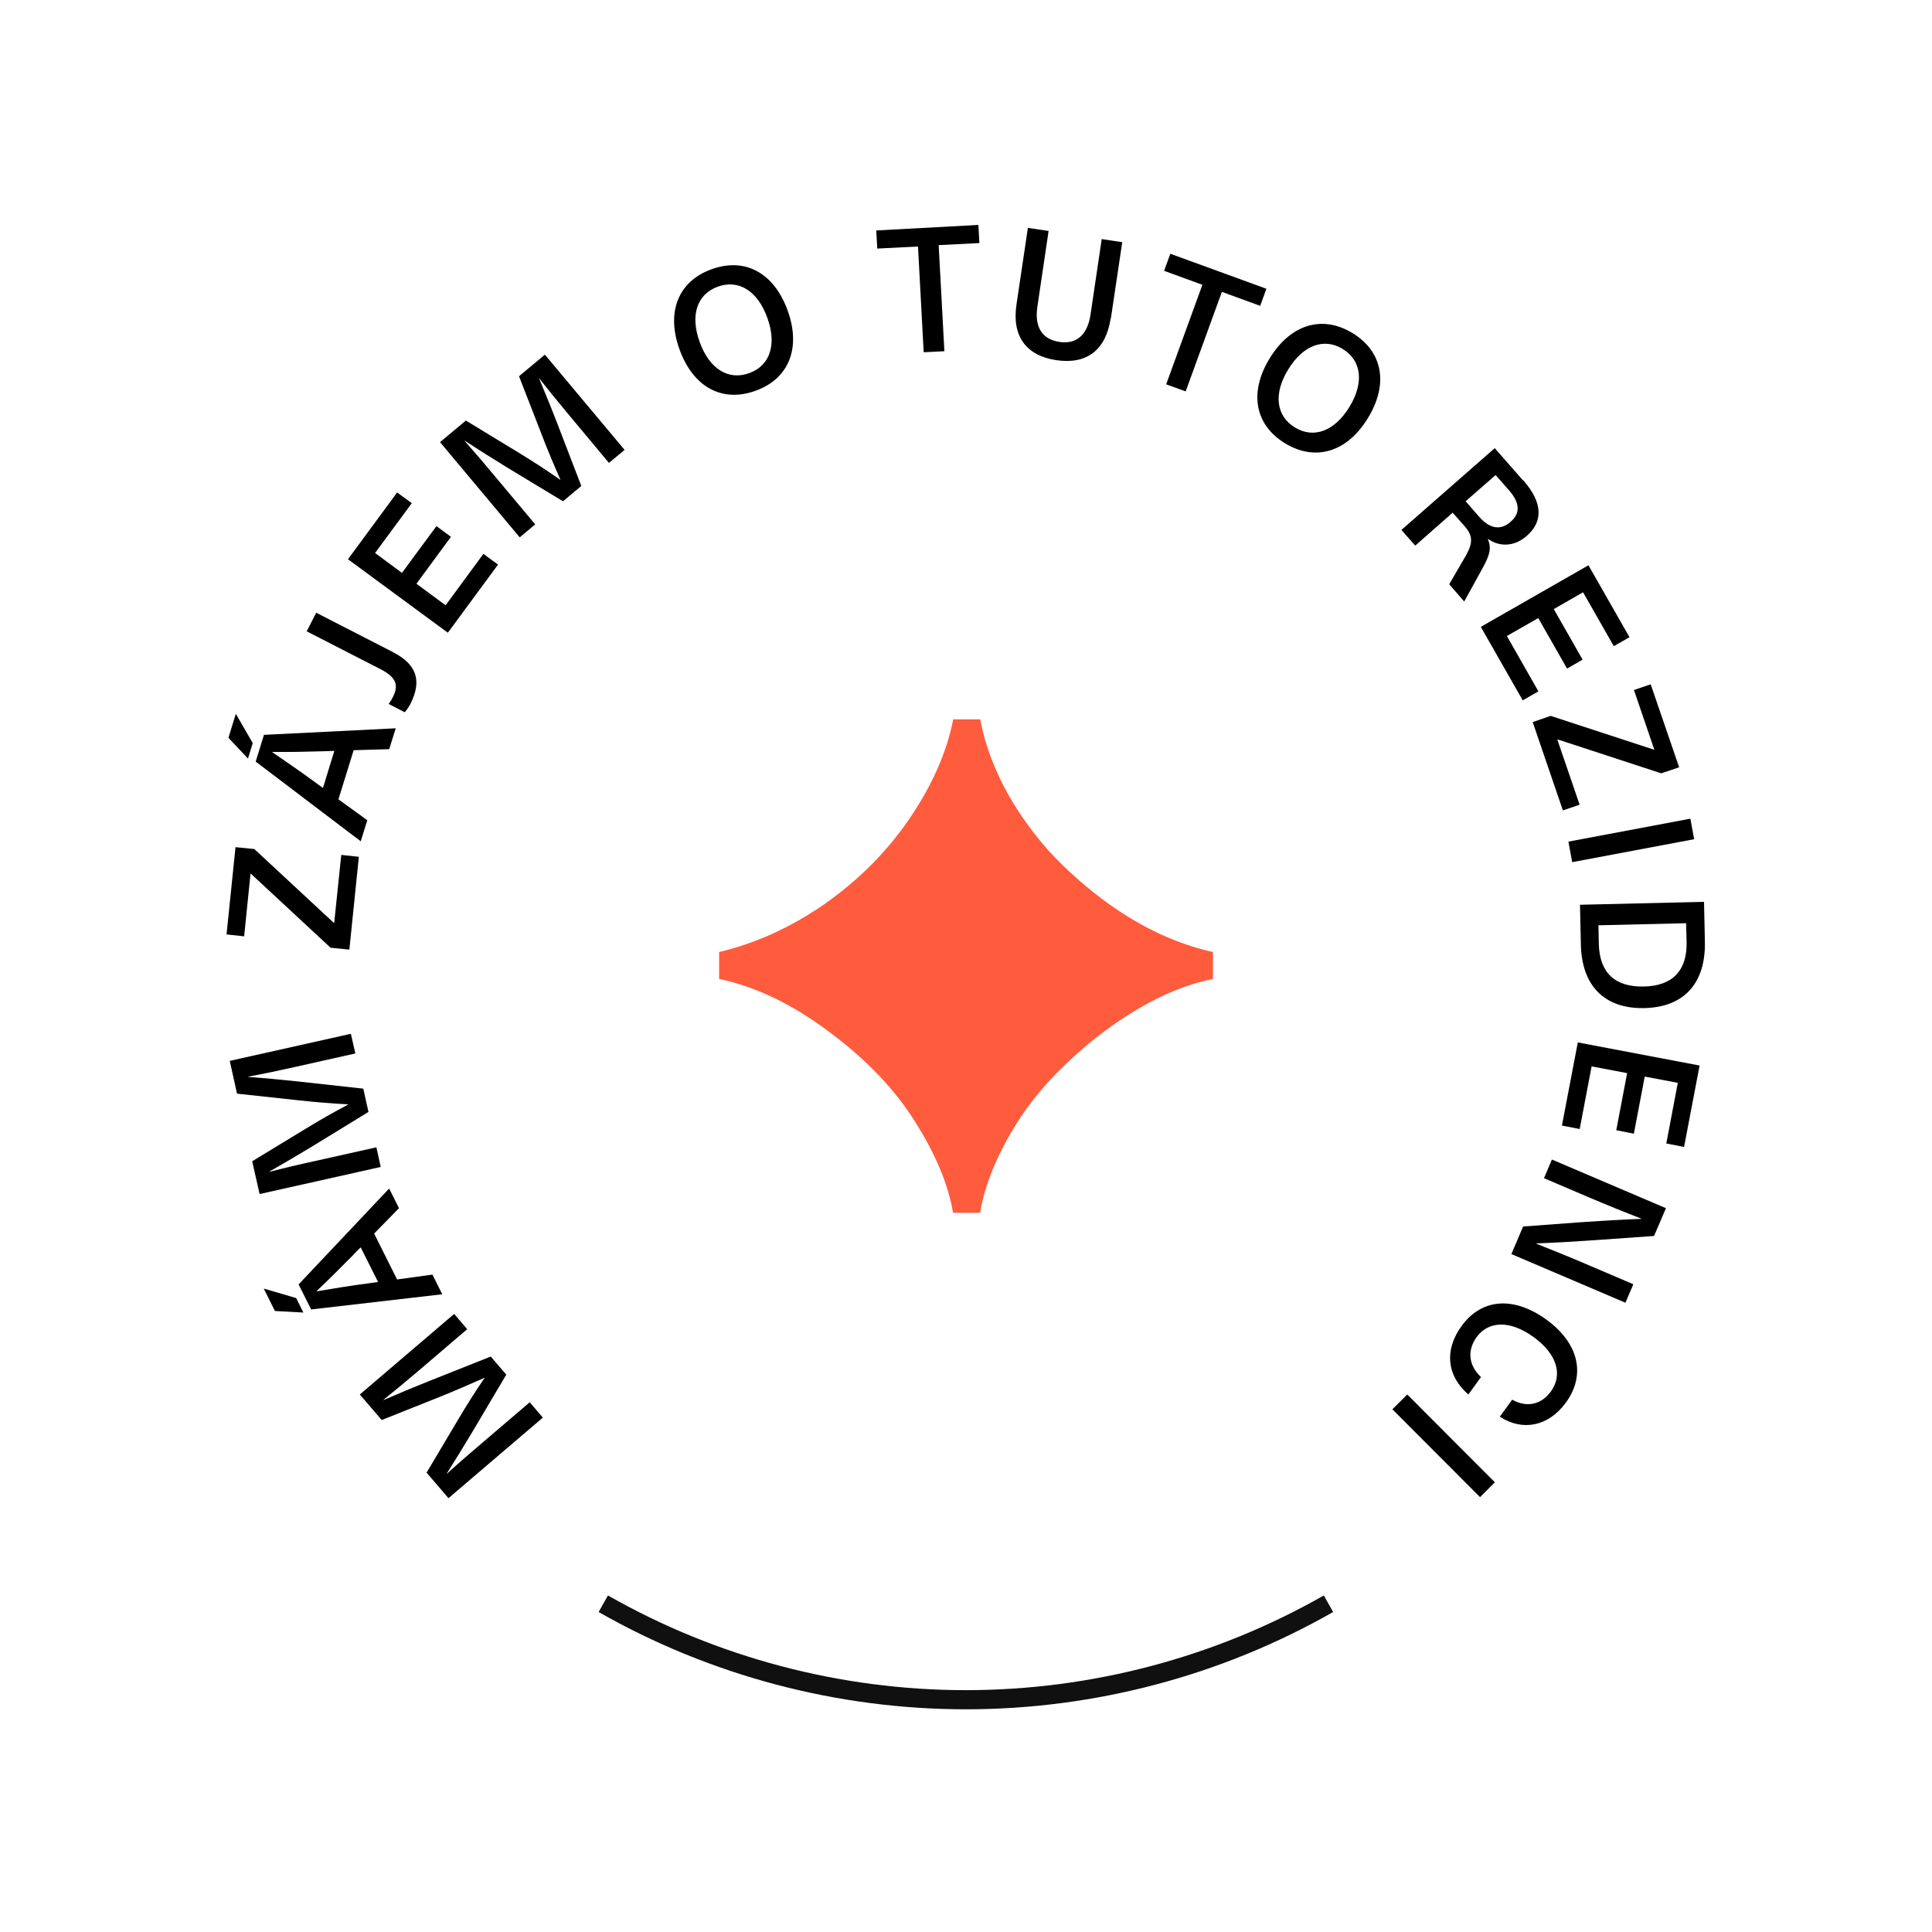
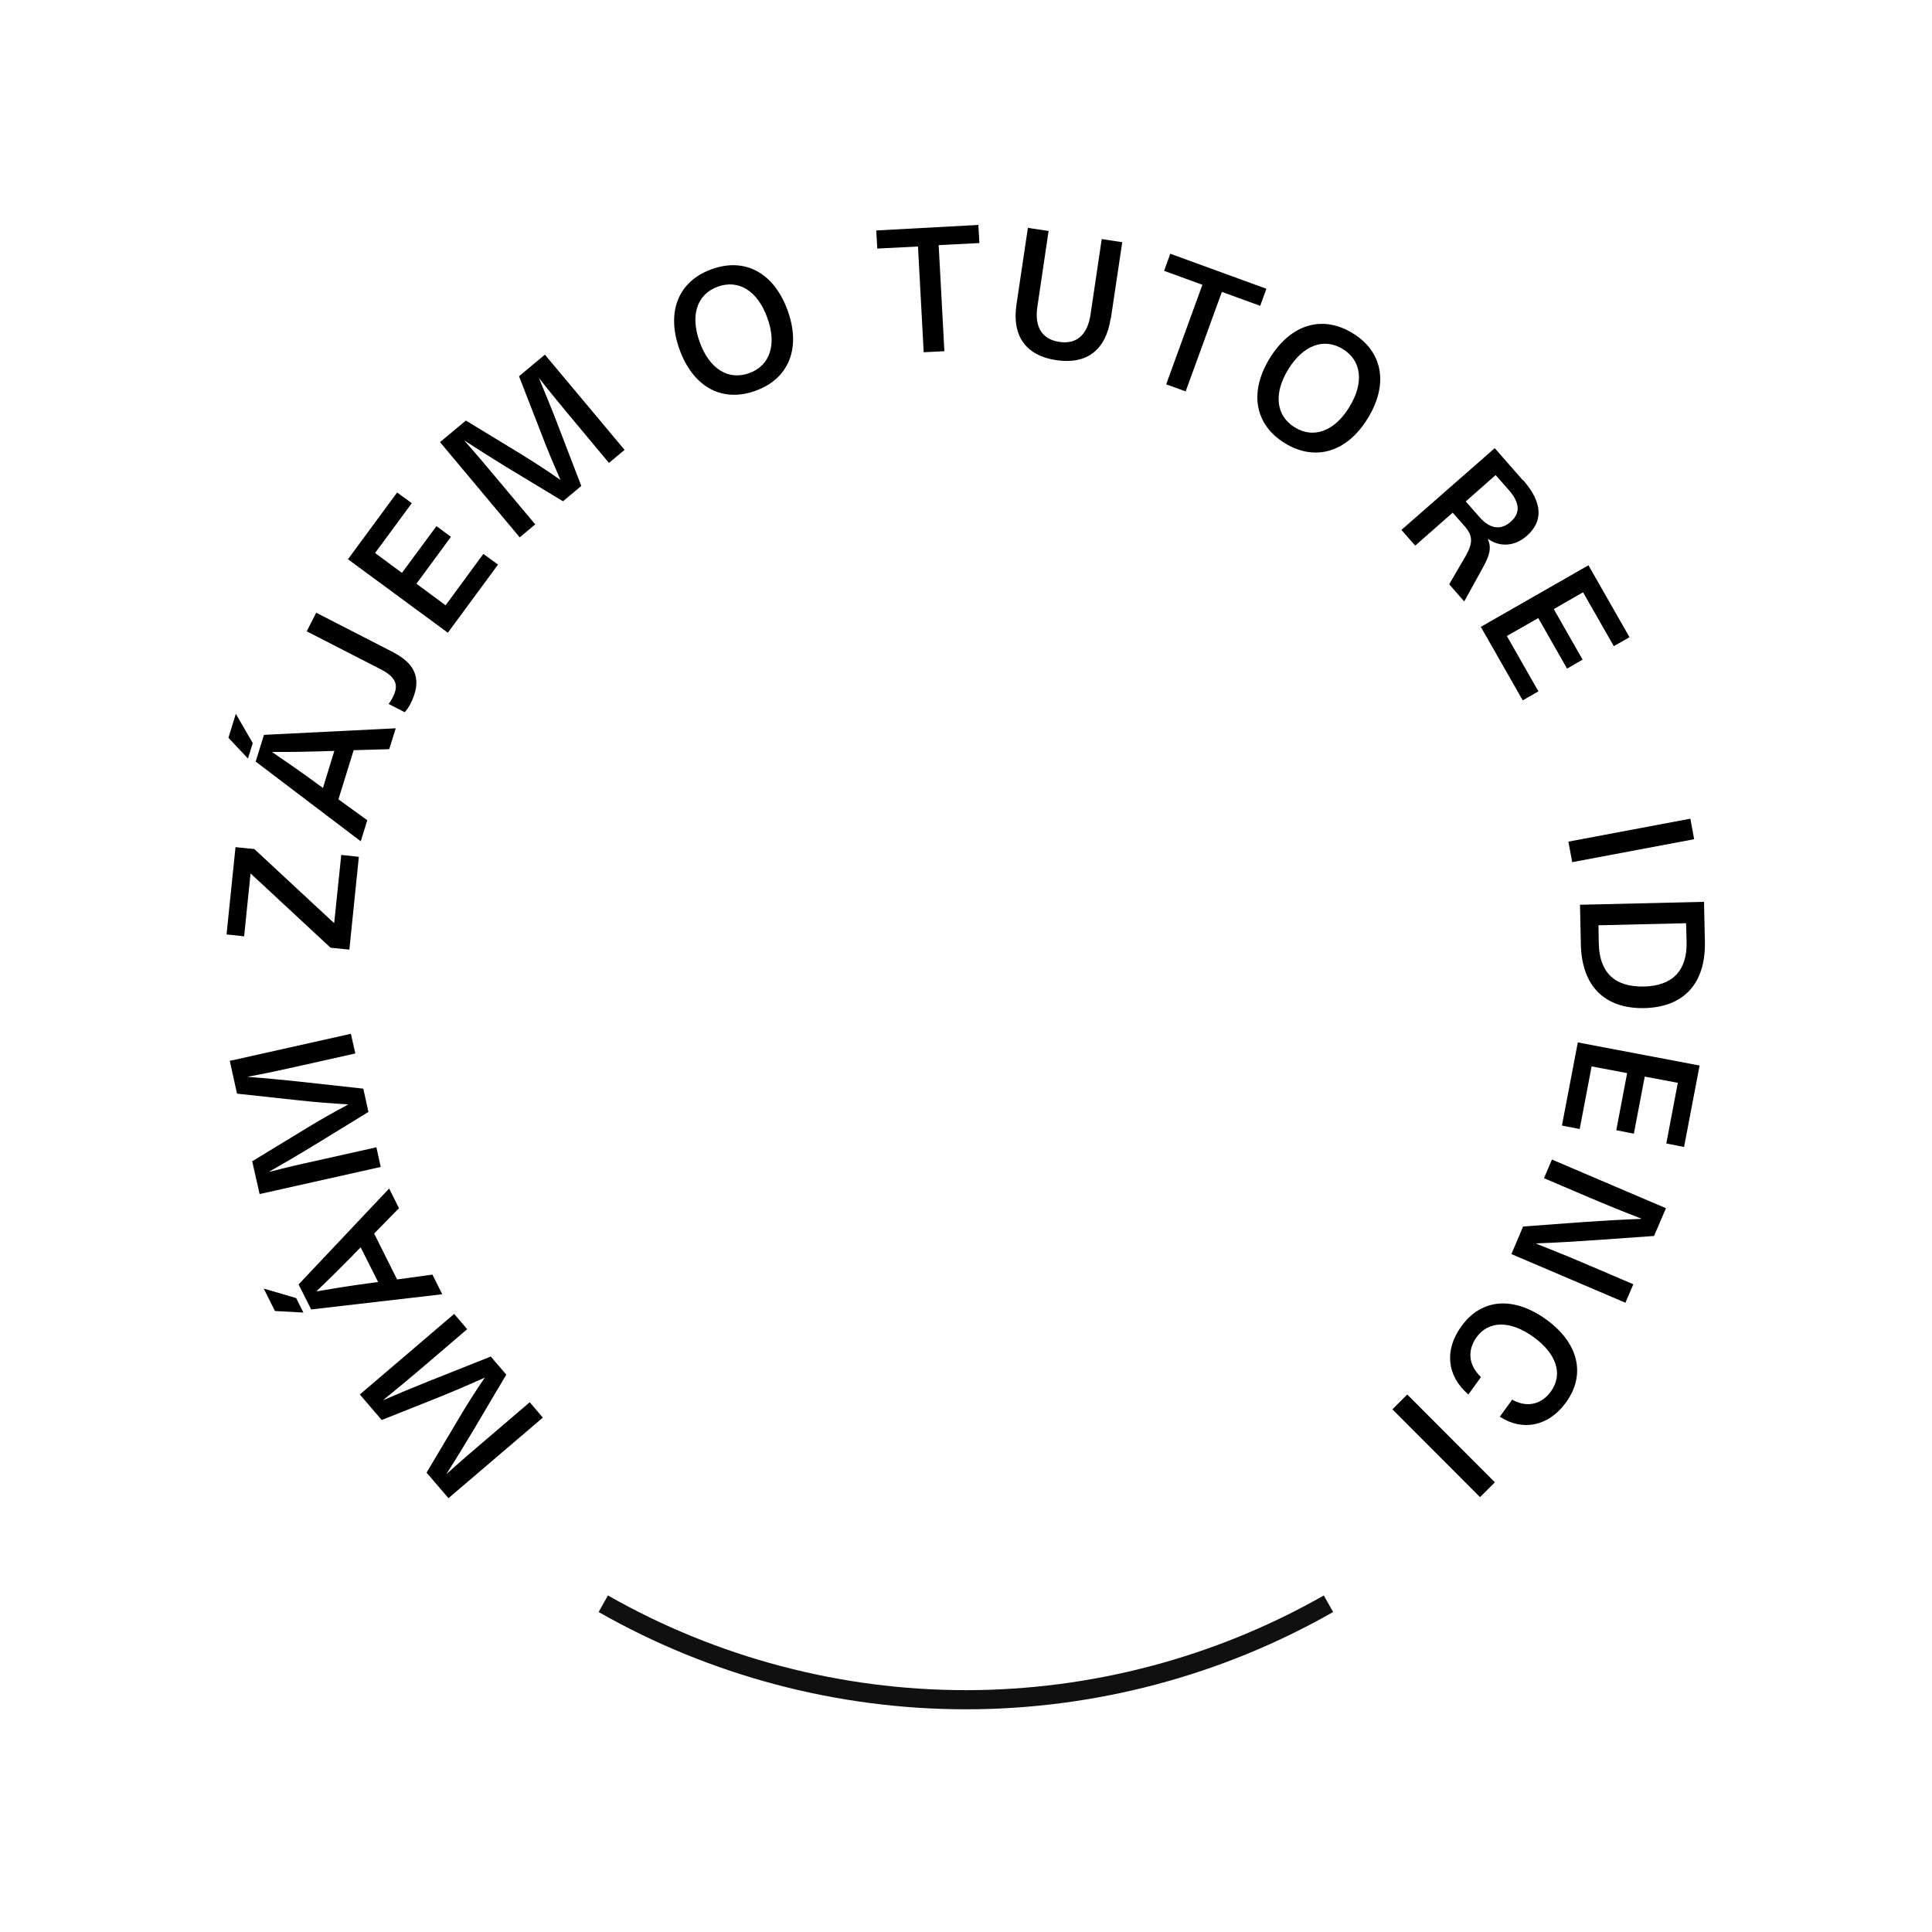
<svg xmlns="http://www.w3.org/2000/svg" width="112" height="112" viewBox="0 0 112 112" fill="none">
  <path d="M27.089 77.05L24.339 79.4C23.649 79.99 22.949 80.57 22.239 81.14V81.16C23.119 80.78 23.999 80.41 24.879 80.06L28.449 78.64L29.349 79.69L27.389 83C26.899 83.82 26.409 84.62 25.899 85.42V85.44C26.579 84.82 27.269 84.23 27.959 83.64L30.709 81.29L31.469 82.18L25.999 86.85L24.729 85.37L26.579 82.26C27.059 81.45 27.569 80.64 28.099 79.87H28.089C27.239 80.25 26.359 80.63 25.489 80.98L22.129 82.32L20.859 80.84L26.329 76.17L27.089 77.06V77.05Z" fill="black" />
  <path d="M17.589 76.09L15.939 76L15.289 74.7L17.169 75.25L17.589 76.09ZM23.029 74.17L25.069 73.89L25.639 75.03L18.039 75.91L17.309 74.46L22.559 68.9L23.129 70.04L21.689 71.51L23.019 74.17H23.029ZM20.499 72.73C19.789 73.45 19.089 74.15 18.359 74.84V74.86C19.359 74.69 20.329 74.53 21.329 74.4L21.919 74.32L20.909 72.31L20.489 72.73H20.499Z" fill="black" />
  <path d="M20.6 61.07L17.07 61.86C16.18 62.06 15.29 62.25 14.4 62.41V62.43C15.35 62.5 16.29 62.59 17.24 62.69L21.06 63.11L21.36 64.46L18.08 66.47C17.27 66.96 16.46 67.44 15.63 67.91V67.93C16.52 67.7 17.4 67.49 18.29 67.3L21.82 66.51L22.07 67.65L15.05 69.22L14.62 67.32L17.71 65.44C18.51 64.95 19.35 64.47 20.17 64.04V64.02C19.23 63.97 18.27 63.89 17.34 63.79L13.74 63.4L13.32 61.5L20.34 59.93L20.6 61.07Z" fill="black" />
  <path d="M19.353 53.51H19.373L19.783 49.56L20.803 49.67L20.253 55.05L19.163 54.94L14.543 50.65H14.523L14.153 54.28L13.133 54.17L13.653 49.11L14.743 49.22L19.363 53.51H19.353Z" fill="black" />
  <path d="M14.372 43.97L13.242 42.77L13.672 41.38L14.652 43.08L14.372 43.98V43.97ZM19.622 46.34L21.292 47.55L20.912 48.77L14.822 44.15L15.302 42.6L22.942 42.22L22.562 43.43L20.502 43.49L19.622 46.33V46.34ZM18.792 43.55C17.782 43.58 16.792 43.6 15.792 43.59V43.61C16.612 44.17 17.422 44.73 18.242 45.33L18.722 45.68L19.382 43.53L18.782 43.55H18.792Z" fill="black" />
  <path d="M22.801 37.819C24.161 38.52 24.471 39.469 23.791 40.809C23.701 40.989 23.571 41.169 23.461 41.289L22.531 40.809C22.631 40.679 22.721 40.529 22.771 40.419C23.111 39.749 23.011 39.279 22.051 38.789L17.781 36.599L18.331 35.52L22.791 37.809L22.801 37.819Z" fill="black" />
  <path d="M21.732 32.05L23.302 33.21L25.302 30.5L26.142 31.12L24.142 33.84L25.832 35.09L28.022 32.11L28.872 32.73L25.962 36.68L20.172 32.42L23.022 28.55L23.872 29.17L21.742 32.06L21.732 32.05Z" fill="black" />
  <path d="M35.298 26.83L32.978 24.05C32.398 23.35 31.818 22.65 31.258 21.93H31.248C31.618 22.82 31.978 23.69 32.318 24.58L33.698 28.17L32.638 29.06L29.348 27.07C28.538 26.57 27.738 26.07 26.948 25.55H26.928C27.538 26.24 28.128 26.93 28.708 27.63L31.028 30.4L30.128 31.15L25.508 25.63L27.008 24.38L30.098 26.26C30.898 26.75 31.708 27.27 32.468 27.81H32.488C32.108 26.94 31.728 26.06 31.398 25.18L30.088 21.81L31.588 20.56L36.208 26.08L35.308 26.83H35.298Z" fill="black" />
  <path d="M45.657 17.99C46.447 20.16 45.747 21.95 43.807 22.65C41.867 23.36 40.187 22.44 39.397 20.27C38.607 18.1 39.307 16.31 41.247 15.61C43.187 14.9 44.867 15.82 45.657 17.99ZM40.567 19.84C41.127 21.39 42.227 22.07 43.437 21.63C44.647 21.19 45.047 19.96 44.477 18.41C43.917 16.86 42.817 16.18 41.607 16.62C40.397 17.06 39.997 18.29 40.567 19.84Z" fill="black" />
  <path d="M54.417 14.23L54.747 20.36L53.547 20.42L53.217 14.29L50.857 14.41L50.797 13.36L56.717 13.04L56.777 14.09L54.417 14.21V14.23Z" fill="black" />
  <path d="M64.388 18.45C64.108 20.3 62.998 21.14 61.238 20.88C59.478 20.62 58.648 19.48 58.928 17.64L59.588 13.21L60.788 13.39L60.138 17.78C59.958 18.98 60.428 19.67 61.408 19.82C62.388 19.97 63.038 19.44 63.218 18.24L63.868 13.86L65.058 14.04L64.398 18.46L64.388 18.45Z" fill="black" />
  <path d="M70.834 16.92L68.734 22.69L67.604 22.28L69.704 16.51L67.484 15.7L67.844 14.71L73.414 16.74L73.054 17.73L70.834 16.92Z" fill="black" />
  <path d="M79.297 24.24C78.097 26.21 76.257 26.77 74.497 25.7C72.737 24.63 72.397 22.74 73.607 20.77C74.817 18.8 76.647 18.24 78.407 19.31C80.167 20.38 80.507 22.27 79.297 24.24ZM74.677 21.42C73.817 22.82 73.967 24.11 75.067 24.78C76.157 25.45 77.377 24.99 78.227 23.59C79.087 22.19 78.937 20.9 77.837 20.23C76.747 19.56 75.527 20.02 74.677 21.42Z" fill="black" />
-   <path d="M88.302 27.84C89.472 29.171 89.442 30.261 88.492 31.081C87.812 31.671 86.962 31.73 86.272 31.25H86.252C86.462 31.761 86.392 32.141 85.922 32.98L84.882 34.87L84.012 33.87L84.972 32.221C85.392 31.471 85.392 31.061 84.902 30.5L84.212 29.721L82.042 31.631L81.242 30.721L86.652 25.98L88.282 27.84H88.302ZM84.972 29.07L85.762 29.971C86.422 30.721 87.062 30.721 87.592 30.23C88.172 29.721 88.082 29.101 87.452 28.39L86.702 27.541L84.962 29.061L84.972 29.07Z" fill="black" />
+   <path d="M88.302 27.84C89.472 29.171 89.442 30.261 88.492 31.081C87.812 31.671 86.962 31.73 86.272 31.25H86.252C86.462 31.761 86.392 32.141 85.922 32.98L84.882 34.87L84.012 33.87L84.972 32.221C85.392 31.471 85.392 31.061 84.902 30.5L84.212 29.721L82.042 31.631L81.242 30.721L86.652 25.98L88.282 27.84H88.302ZM84.972 29.07L85.762 29.971C86.422 30.721 87.062 30.721 87.592 30.23C88.172 29.721 88.082 29.101 87.452 28.39L86.702 27.541L84.972 29.07Z" fill="black" />
  <path d="M91.764 34.34L90.074 35.309L91.744 38.239L90.844 38.76L89.174 35.83L87.354 36.87L89.184 40.08L88.274 40.599L85.844 36.34L92.084 32.77L94.464 36.94L93.554 37.459L91.774 34.34H91.764Z" fill="black" />
-   <path d="M90.302 42.88H90.282L91.572 46.65L90.602 46.98L88.852 41.86L89.892 41.5L95.882 43.46H95.902L94.722 40L95.692 39.67L97.342 44.48L96.302 44.83L90.312 42.87L90.302 42.88Z" fill="black" />
  <path d="M90.922 48.79L97.992 47.46L98.212 48.65L91.142 49.98L90.922 48.79Z" fill="black" />
  <path d="M98.834 54.59C98.884 57 97.624 58.39 95.324 58.44C93.024 58.49 91.694 57.16 91.644 54.75L91.594 52.45L98.784 52.28L98.834 54.58V54.59ZM92.664 53.63L92.684 54.71C92.724 56.39 93.614 57.22 95.284 57.19C96.954 57.16 97.814 56.27 97.774 54.6L97.744 53.52L92.654 53.64L92.664 53.63Z" fill="black" />
  <path d="M97.257 62.77L95.347 62.41L94.717 65.72L93.697 65.52L94.327 62.21L92.267 61.82L91.577 65.45L90.547 65.25L91.467 60.43L98.527 61.77L97.627 66.49L96.597 66.29L97.267 62.76L97.257 62.77Z" fill="black" />
  <path d="M88.317 71.1L91.697 70.85C92.837 70.77 93.997 70.7 95.137 70.66V70.64C94.127 70.25 93.117 69.84 92.107 69.41L89.507 68.3L89.967 67.22L96.577 70.04L95.887 71.65L92.507 71.89C91.367 71.97 90.207 72.04 89.067 72.08V72.1C90.077 72.5 91.087 72.91 92.087 73.34L94.687 74.45L94.227 75.52L87.617 72.7L88.297 71.1H88.317Z" fill="black" />
  <path d="M86.943 82.13L87.663 81.14C88.493 81.61 89.343 81.44 89.903 80.67C90.623 79.68 90.243 78.48 88.903 77.51C87.563 76.54 86.313 76.55 85.603 77.51C85.043 78.29 85.133 79.15 85.853 79.83L85.123 80.84C83.873 79.76 83.713 78.27 84.723 76.88C85.883 75.27 87.743 75.13 89.633 76.49C91.513 77.85 91.953 79.68 90.783 81.3C89.753 82.72 88.233 82.97 86.953 82.13H86.943Z" fill="black" />
  <path d="M81.579 80.84L86.659 85.93L85.799 86.79L80.719 81.7L81.579 80.84Z" fill="black" />
-   <path d="M55.248 70.3C54.977 68.69 54.258 66.95 53.087 65.09C51.917 63.2 50.258 61.45 48.097 59.84C45.958 58.23 43.828 57.2 41.688 56.75V55.19C43.797 54.69 45.828 53.77 47.767 52.43C49.727 51.06 51.367 49.43 52.688 47.51C54.028 45.55 54.888 43.61 55.258 41.7H56.828C57.047 42.94 57.498 44.22 58.167 45.54C58.837 46.83 59.697 48.07 60.737 49.26C61.807 50.43 62.998 51.48 64.317 52.43C66.278 53.82 68.278 54.74 70.317 55.19V56.75C68.948 57.02 67.537 57.58 66.067 58.43C64.627 59.27 63.288 60.28 62.038 61.45C60.797 62.59 59.778 63.8 58.977 65.06C57.807 66.92 57.087 68.67 56.818 70.31H55.248V70.3Z" fill="#FF5B3D" />
  <path d="M56.003 99.09C48.543 99.09 41.173 97.14 34.703 93.45L35.243 92.49C41.543 96.08 48.723 97.98 55.993 97.98C63.263 97.98 70.443 96.08 76.743 92.49L77.283 93.45C70.813 97.14 63.453 99.09 55.983 99.09H56.003Z" fill="#101010" />
</svg>